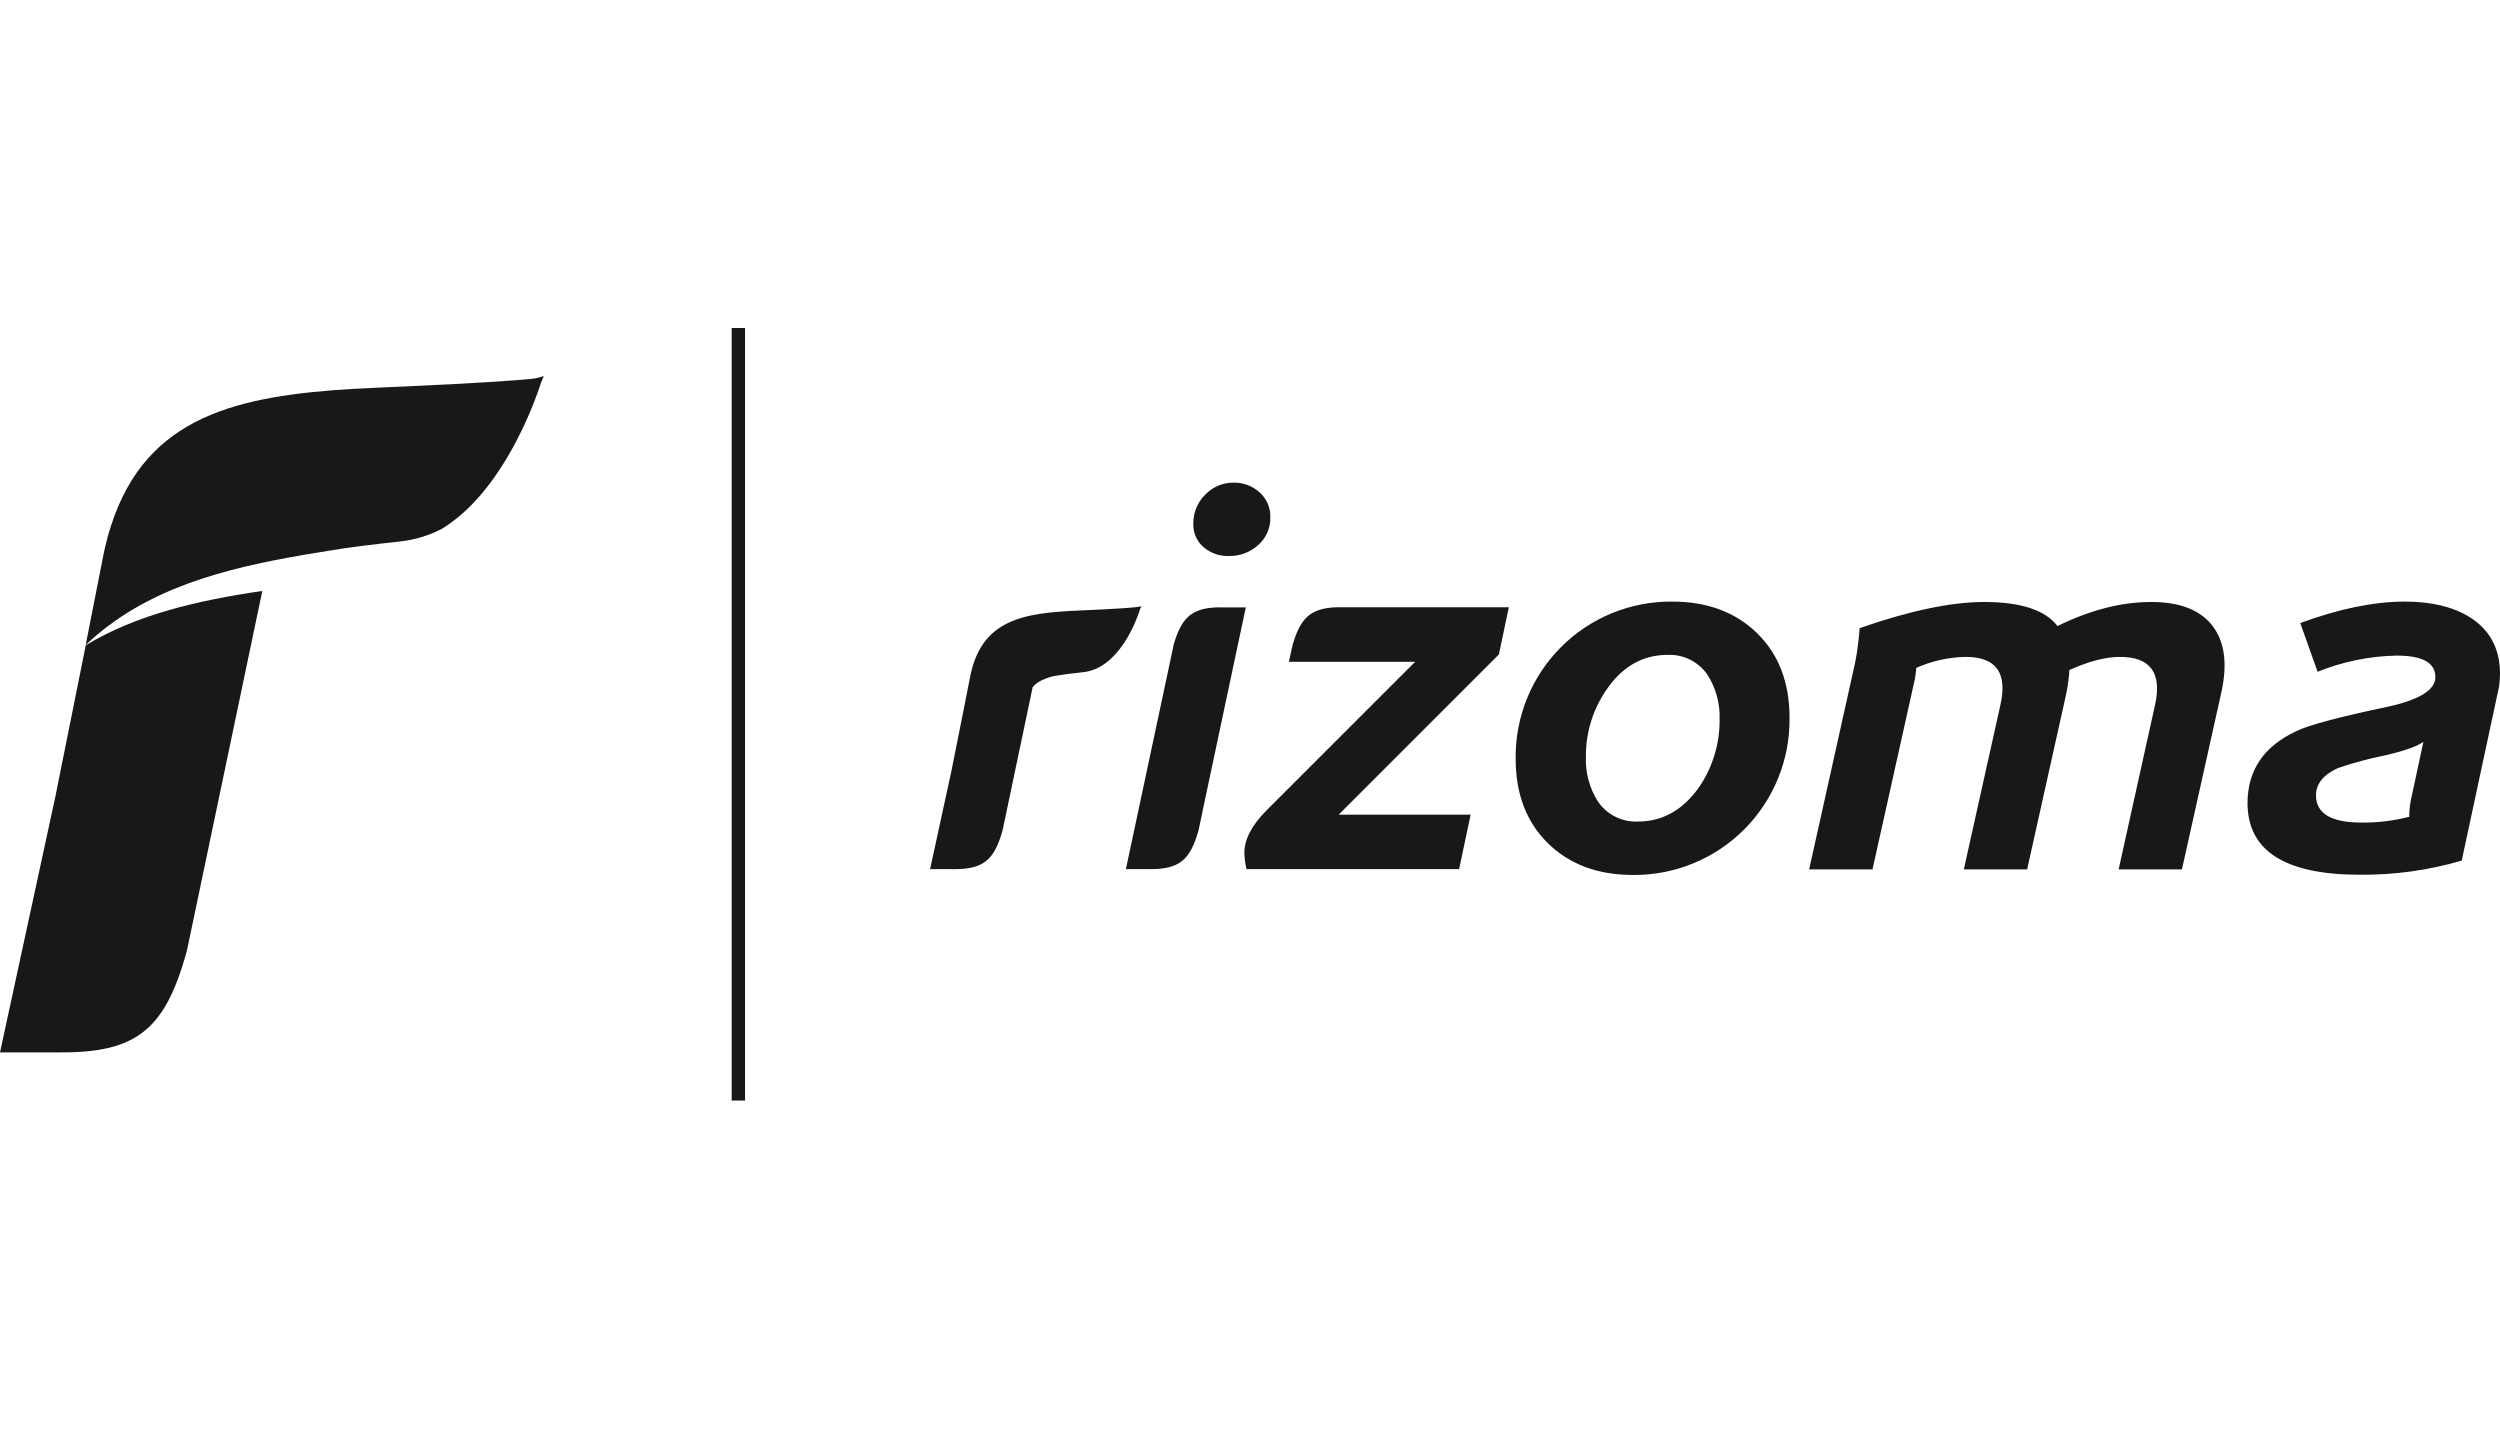
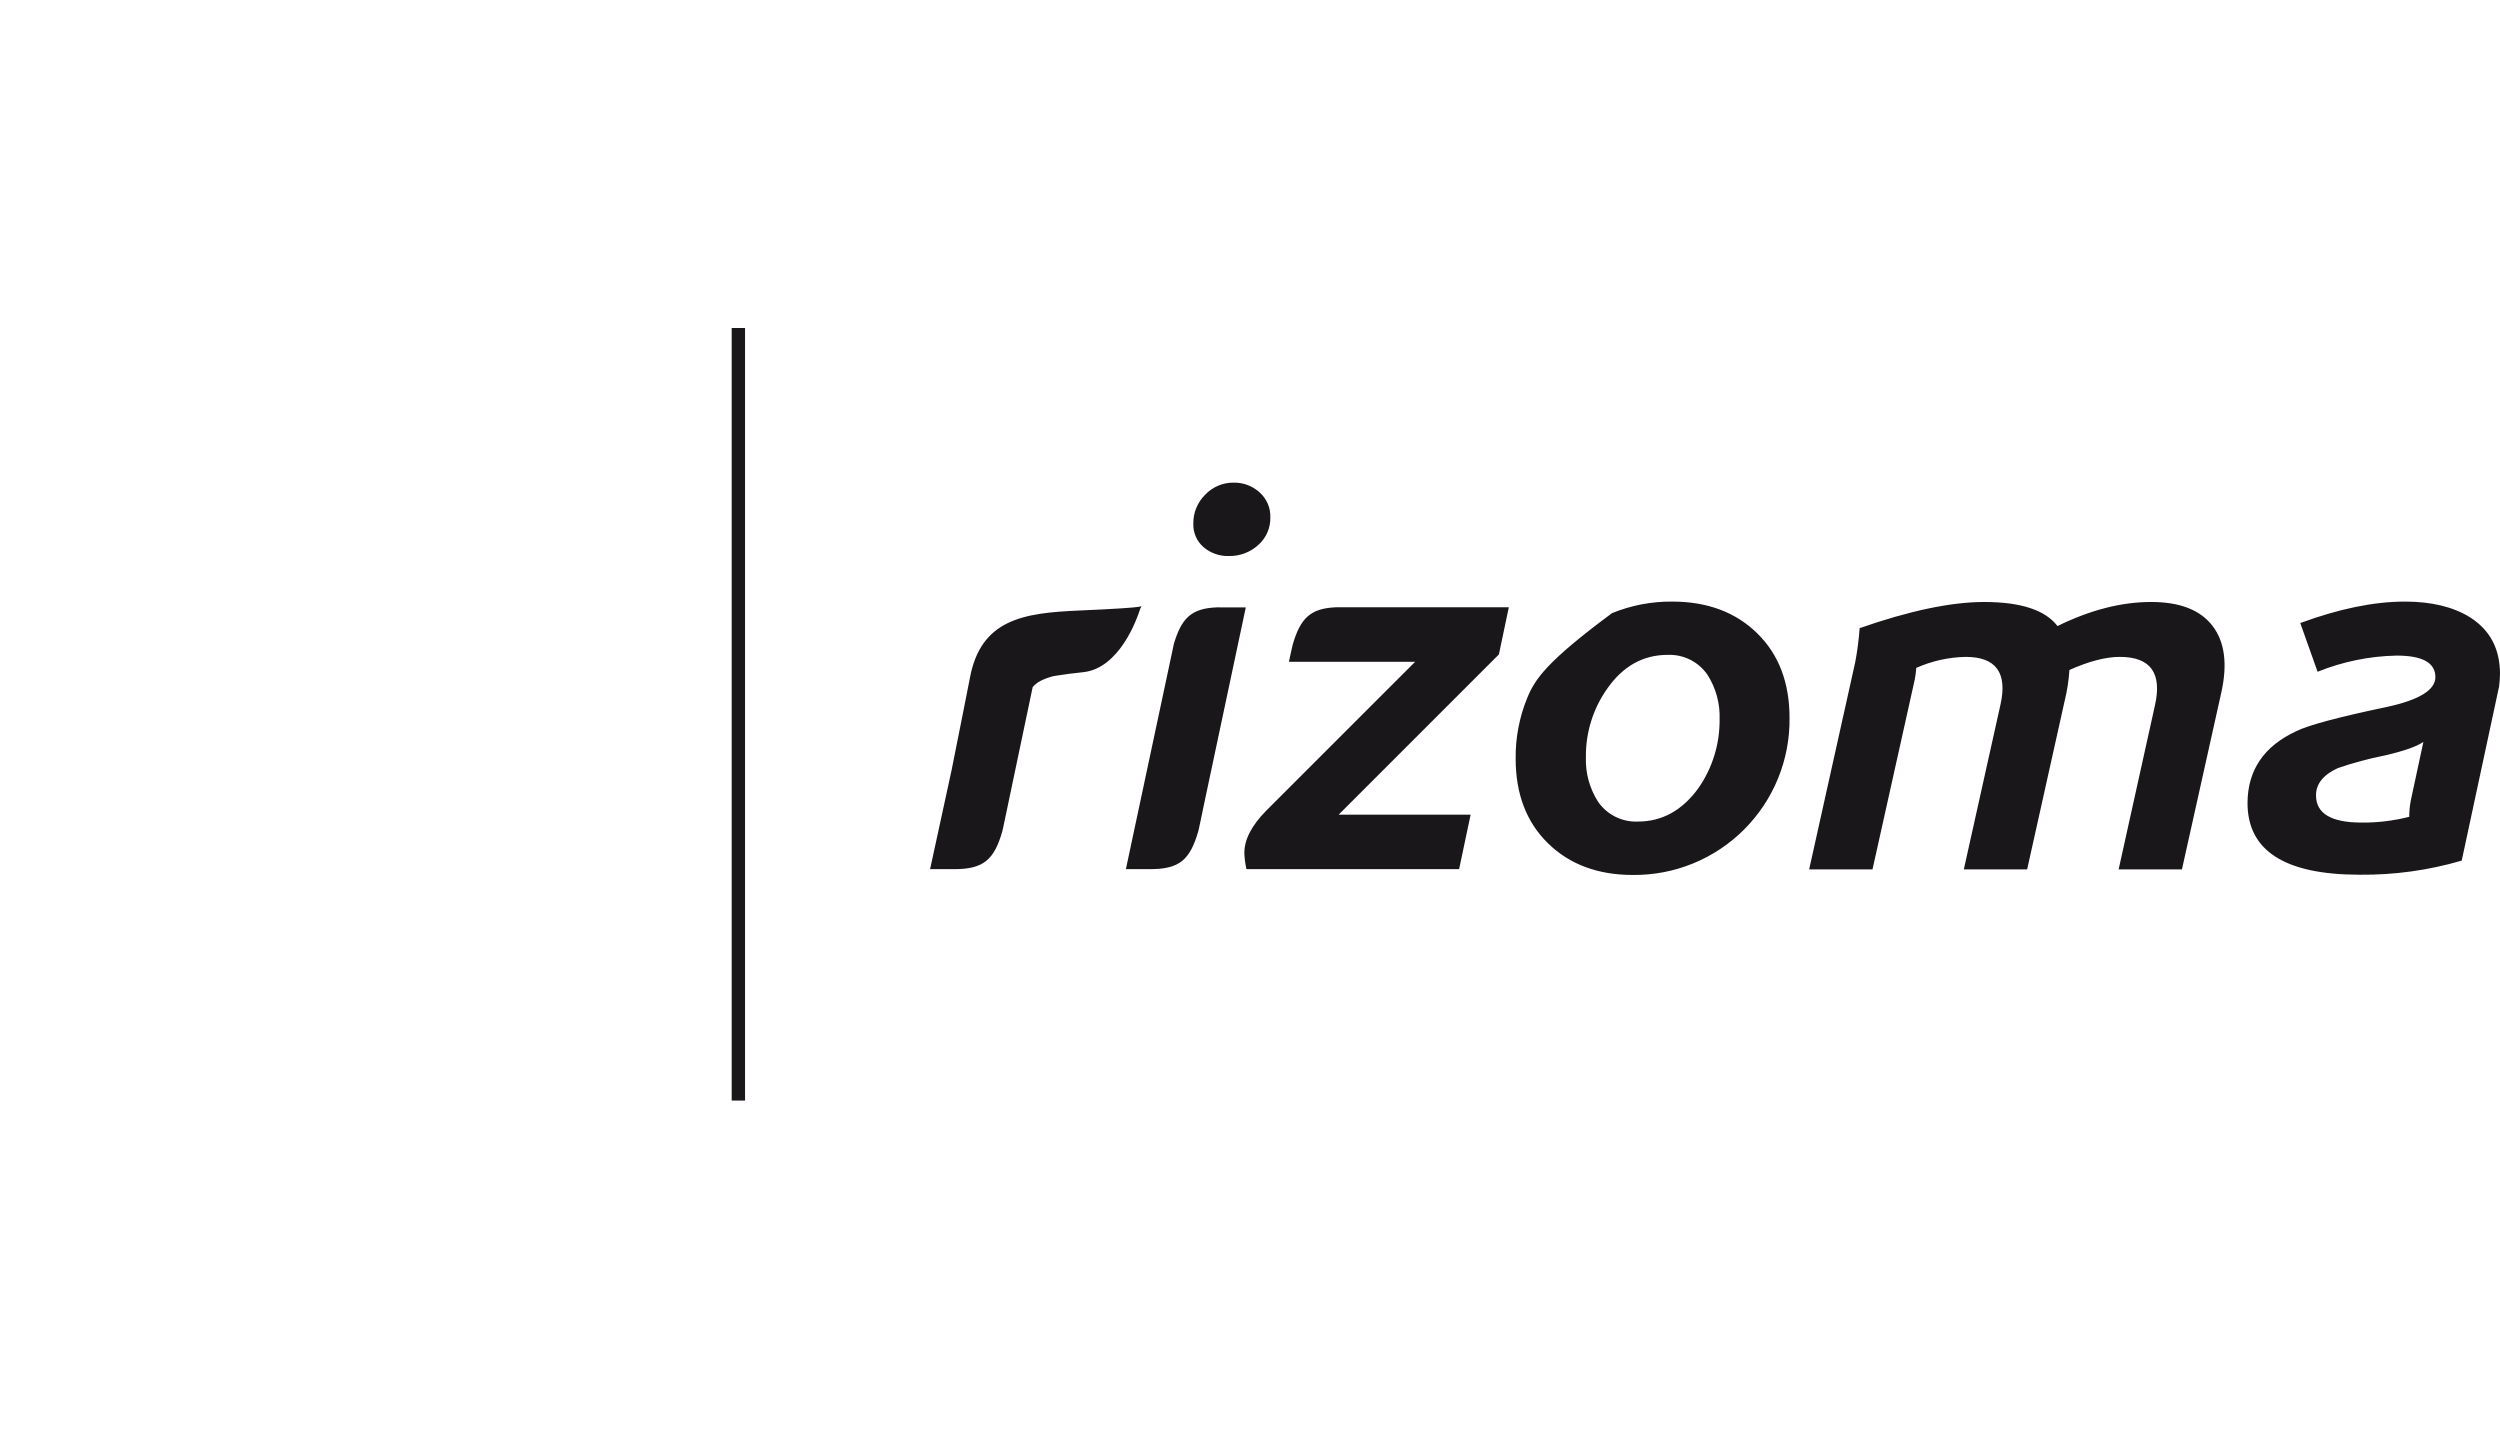
<svg xmlns="http://www.w3.org/2000/svg" width="350" height="200" viewBox="0 0 350 200" fill="none">
  <path d="M103.371 45.92V154.079" stroke="#1A171B" stroke-width="1.87" />
-   <path d="M170.353 85.031C166.748 85.172 165.367 86.57 164.286 90.334C164.286 90.334 164.286 90.385 164.286 90.408L157.624 121.68H160.901C165.106 121.714 166.606 120.395 167.761 116.36C167.761 116.314 167.789 116.263 167.806 116.196L168.31 113.83L168.406 113.337L174.411 85.037L170.353 85.031ZM159.814 84.855L159.491 84.946C158.778 85.07 156.095 85.257 151.097 85.472C143.332 85.812 137.281 86.661 135.77 94.998L134.921 99.3C134.264 102.611 133.698 105.419 133.223 107.819L130.212 121.68H133.472C137.672 121.714 139.177 120.395 140.332 116.36C140.332 116.28 140.383 116.162 140.411 116.02L144.571 96.21C145.103 95.53 145.981 95.078 147.401 94.676L148.058 94.568C149.026 94.404 150.22 94.263 151.709 94.098C156.695 93.532 159.157 86.769 159.633 85.218C159.769 84.986 159.814 84.855 159.814 84.855ZM172.08 77.843C173.582 77.866 175.038 77.315 176.149 76.303C176.7 75.819 177.138 75.22 177.432 74.548C177.725 73.876 177.867 73.148 177.847 72.415C177.866 71.76 177.741 71.108 177.481 70.507C177.221 69.906 176.832 69.368 176.342 68.933C175.352 68.031 174.053 67.543 172.713 67.569C171.966 67.561 171.225 67.707 170.537 68C169.85 68.292 169.23 68.724 168.717 69.267C168.184 69.794 167.763 70.423 167.479 71.116C167.195 71.81 167.054 72.554 167.065 73.303C167.041 73.925 167.158 74.545 167.406 75.116C167.653 75.687 168.026 76.195 168.497 76.603C169.494 77.449 170.772 77.891 172.08 77.843ZM345.8 86.423C343.449 84.959 340.417 84.225 336.704 84.222C332.357 84.222 327.469 85.223 322.039 87.227L324.462 94.047C327.983 92.624 331.735 91.856 335.533 91.783C339.148 91.783 340.955 92.787 340.955 94.795C340.955 96.598 338.691 97.991 334.163 98.972C327.416 100.387 323.186 101.519 321.473 102.368C316.945 104.473 314.671 107.822 314.652 112.415C314.652 119.109 319.884 122.458 330.348 122.461C335.183 122.511 339.999 121.846 344.64 120.486L349.87 96.113C349.952 95.513 349.995 94.908 350 94.302C349.985 90.812 348.585 88.186 345.8 86.423ZM337.508 112.086C337.365 112.833 337.293 113.591 337.293 114.35C335.114 114.911 332.87 115.183 330.62 115.16C326.363 115.16 324.237 113.886 324.241 111.339C324.241 109.732 325.267 108.46 327.32 107.524C329.454 106.795 331.634 106.209 333.846 105.77C336.58 105.136 338.374 104.502 339.274 103.862L337.508 112.086ZM234.12 84.222C231.227 84.194 228.358 84.745 225.681 85.841C223.004 86.938 220.573 88.558 218.53 90.607C216.488 92.656 214.875 95.092 213.787 97.772C212.698 100.453 212.157 103.324 212.193 106.217C212.193 111.16 213.702 115.109 216.721 118.063C219.74 121.018 223.702 122.495 228.607 122.495C231.5 122.523 234.369 121.972 237.046 120.875C239.724 119.779 242.155 118.159 244.197 116.11C246.24 114.061 247.853 111.625 248.941 108.944C250.029 106.264 250.571 103.393 250.535 100.5C250.535 95.561 249.025 91.614 246.006 88.659C242.988 85.704 239.026 84.225 234.12 84.222ZM237.788 110.326C235.524 113.458 232.694 115.022 229.298 115.018C228.209 115.064 227.126 114.832 226.151 114.345C225.176 113.858 224.34 113.131 223.723 112.233C222.538 110.378 221.946 108.207 222.025 106.007C221.982 102.563 223.034 99.193 225.03 96.385C227.23 93.249 230.043 91.682 233.469 91.682C234.558 91.636 235.641 91.868 236.616 92.355C237.591 92.842 238.427 93.568 239.044 94.466C240.229 96.321 240.821 98.493 240.743 100.692C240.784 104.133 239.751 107.501 237.788 110.326ZM180.966 90.295L180.609 91.897L180.451 92.655H198.116L177.287 113.479C175.234 115.55 174.208 117.529 174.208 119.416C174.235 120.178 174.333 120.936 174.502 121.68H204.274L205.887 114.056H187.407L209.844 91.619L211.236 85.02H187.017C183.422 85.172 182.036 86.587 180.966 90.295ZM301.142 84.278C296.991 84.278 292.627 85.401 288.05 87.646C286.337 85.404 282.918 84.282 277.794 84.278C273.16 84.278 267.345 85.499 260.349 87.94C260.236 89.538 260.031 91.127 259.732 92.7L253.28 121.72H262.149L268.07 95.117C268.171 94.584 268.241 94.046 268.279 93.504C270.458 92.534 272.81 92.01 275.196 91.965C279.437 91.965 281.062 94.187 280.069 98.632L274.935 121.714H283.799L289.052 98.123C289.404 96.704 289.627 95.257 289.72 93.798C292.448 92.576 294.814 91.965 296.772 91.965C301.063 91.965 302.706 94.212 301.702 98.706L296.608 121.714H305.472L310.985 96.945C311.875 92.946 311.46 89.833 309.74 87.606C308.019 85.38 305.153 84.271 301.142 84.278Z" fill="#1A171B" />
-   <path d="M76.118 52.655C76.118 52.655 75.857 52.74 75.291 52.893C74.725 53.046 73.871 53.086 72.557 53.199C70.452 53.374 67.288 53.572 62.98 53.804H62.844C61.197 53.889 59.364 53.98 57.377 54.07L56.771 54.099L53.709 54.234L52.837 54.274C51.847 54.319 50.862 54.37 49.894 54.427H49.809H49.634C33.316 55.4 20.512 58.191 15.554 73.57C15.407 74.022 15.26 74.486 15.124 74.968C14.807 76.145 14.518 77.379 14.281 78.698L12.101 89.763C12.068 89.95 12.028 90.114 11.994 90.295C20.348 82.371 31.352 79.603 42.66 77.656L46.136 77.09C48.785 76.626 52.062 76.241 56.149 75.788C58.154 75.555 60.099 74.957 61.888 74.022C65.765 71.634 68.782 67.796 71.012 64.049C72.963 60.722 74.555 57.197 75.761 53.533C76.01 52.989 76.118 52.655 76.118 52.655ZM7.721 111.673L0 147.332H8.371C19.182 147.417 23.043 144.021 26.014 133.663L26.235 132.78L36.723 82.733C27.667 84.052 19.035 86.067 12.005 90.34C10.352 98.604 8.937 105.651 7.721 111.673Z" fill="#1A171B" />
+   <path d="M170.353 85.031C166.748 85.172 165.367 86.57 164.286 90.334C164.286 90.334 164.286 90.385 164.286 90.408L157.624 121.68H160.901C165.106 121.714 166.606 120.395 167.761 116.36C167.761 116.314 167.789 116.263 167.806 116.196L168.31 113.83L168.406 113.337L174.411 85.037L170.353 85.031ZM159.814 84.855L159.491 84.946C158.778 85.07 156.095 85.257 151.097 85.472C143.332 85.812 137.281 86.661 135.77 94.998L134.921 99.3C134.264 102.611 133.698 105.419 133.223 107.819L130.212 121.68H133.472C137.672 121.714 139.177 120.395 140.332 116.36C140.332 116.28 140.383 116.162 140.411 116.02L144.571 96.21C145.103 95.53 145.981 95.078 147.401 94.676L148.058 94.568C149.026 94.404 150.22 94.263 151.709 94.098C156.695 93.532 159.157 86.769 159.633 85.218C159.769 84.986 159.814 84.855 159.814 84.855ZM172.08 77.843C173.582 77.866 175.038 77.315 176.149 76.303C176.7 75.819 177.138 75.22 177.432 74.548C177.725 73.876 177.867 73.148 177.847 72.415C177.866 71.76 177.741 71.108 177.481 70.507C177.221 69.906 176.832 69.368 176.342 68.933C175.352 68.031 174.053 67.543 172.713 67.569C171.966 67.561 171.225 67.707 170.537 68C169.85 68.292 169.23 68.724 168.717 69.267C168.184 69.794 167.763 70.423 167.479 71.116C167.195 71.81 167.054 72.554 167.065 73.303C167.041 73.925 167.158 74.545 167.406 75.116C167.653 75.687 168.026 76.195 168.497 76.603C169.494 77.449 170.772 77.891 172.08 77.843ZM345.8 86.423C343.449 84.959 340.417 84.225 336.704 84.222C332.357 84.222 327.469 85.223 322.039 87.227L324.462 94.047C327.983 92.624 331.735 91.856 335.533 91.783C339.148 91.783 340.955 92.787 340.955 94.795C340.955 96.598 338.691 97.991 334.163 98.972C327.416 100.387 323.186 101.519 321.473 102.368C316.945 104.473 314.671 107.822 314.652 112.415C314.652 119.109 319.884 122.458 330.348 122.461C335.183 122.511 339.999 121.846 344.64 120.486L349.87 96.113C349.952 95.513 349.995 94.908 350 94.302C349.985 90.812 348.585 88.186 345.8 86.423ZM337.508 112.086C337.365 112.833 337.293 113.591 337.293 114.35C335.114 114.911 332.87 115.183 330.62 115.16C326.363 115.16 324.237 113.886 324.241 111.339C324.241 109.732 325.267 108.46 327.32 107.524C329.454 106.795 331.634 106.209 333.846 105.77C336.58 105.136 338.374 104.502 339.274 103.862L337.508 112.086ZM234.12 84.222C231.227 84.194 228.358 84.745 225.681 85.841C216.488 92.656 214.875 95.092 213.787 97.772C212.698 100.453 212.157 103.324 212.193 106.217C212.193 111.16 213.702 115.109 216.721 118.063C219.74 121.018 223.702 122.495 228.607 122.495C231.5 122.523 234.369 121.972 237.046 120.875C239.724 119.779 242.155 118.159 244.197 116.11C246.24 114.061 247.853 111.625 248.941 108.944C250.029 106.264 250.571 103.393 250.535 100.5C250.535 95.561 249.025 91.614 246.006 88.659C242.988 85.704 239.026 84.225 234.12 84.222ZM237.788 110.326C235.524 113.458 232.694 115.022 229.298 115.018C228.209 115.064 227.126 114.832 226.151 114.345C225.176 113.858 224.34 113.131 223.723 112.233C222.538 110.378 221.946 108.207 222.025 106.007C221.982 102.563 223.034 99.193 225.03 96.385C227.23 93.249 230.043 91.682 233.469 91.682C234.558 91.636 235.641 91.868 236.616 92.355C237.591 92.842 238.427 93.568 239.044 94.466C240.229 96.321 240.821 98.493 240.743 100.692C240.784 104.133 239.751 107.501 237.788 110.326ZM180.966 90.295L180.609 91.897L180.451 92.655H198.116L177.287 113.479C175.234 115.55 174.208 117.529 174.208 119.416C174.235 120.178 174.333 120.936 174.502 121.68H204.274L205.887 114.056H187.407L209.844 91.619L211.236 85.02H187.017C183.422 85.172 182.036 86.587 180.966 90.295ZM301.142 84.278C296.991 84.278 292.627 85.401 288.05 87.646C286.337 85.404 282.918 84.282 277.794 84.278C273.16 84.278 267.345 85.499 260.349 87.94C260.236 89.538 260.031 91.127 259.732 92.7L253.28 121.72H262.149L268.07 95.117C268.171 94.584 268.241 94.046 268.279 93.504C270.458 92.534 272.81 92.01 275.196 91.965C279.437 91.965 281.062 94.187 280.069 98.632L274.935 121.714H283.799L289.052 98.123C289.404 96.704 289.627 95.257 289.72 93.798C292.448 92.576 294.814 91.965 296.772 91.965C301.063 91.965 302.706 94.212 301.702 98.706L296.608 121.714H305.472L310.985 96.945C311.875 92.946 311.46 89.833 309.74 87.606C308.019 85.38 305.153 84.271 301.142 84.278Z" fill="#1A171B" />
</svg>